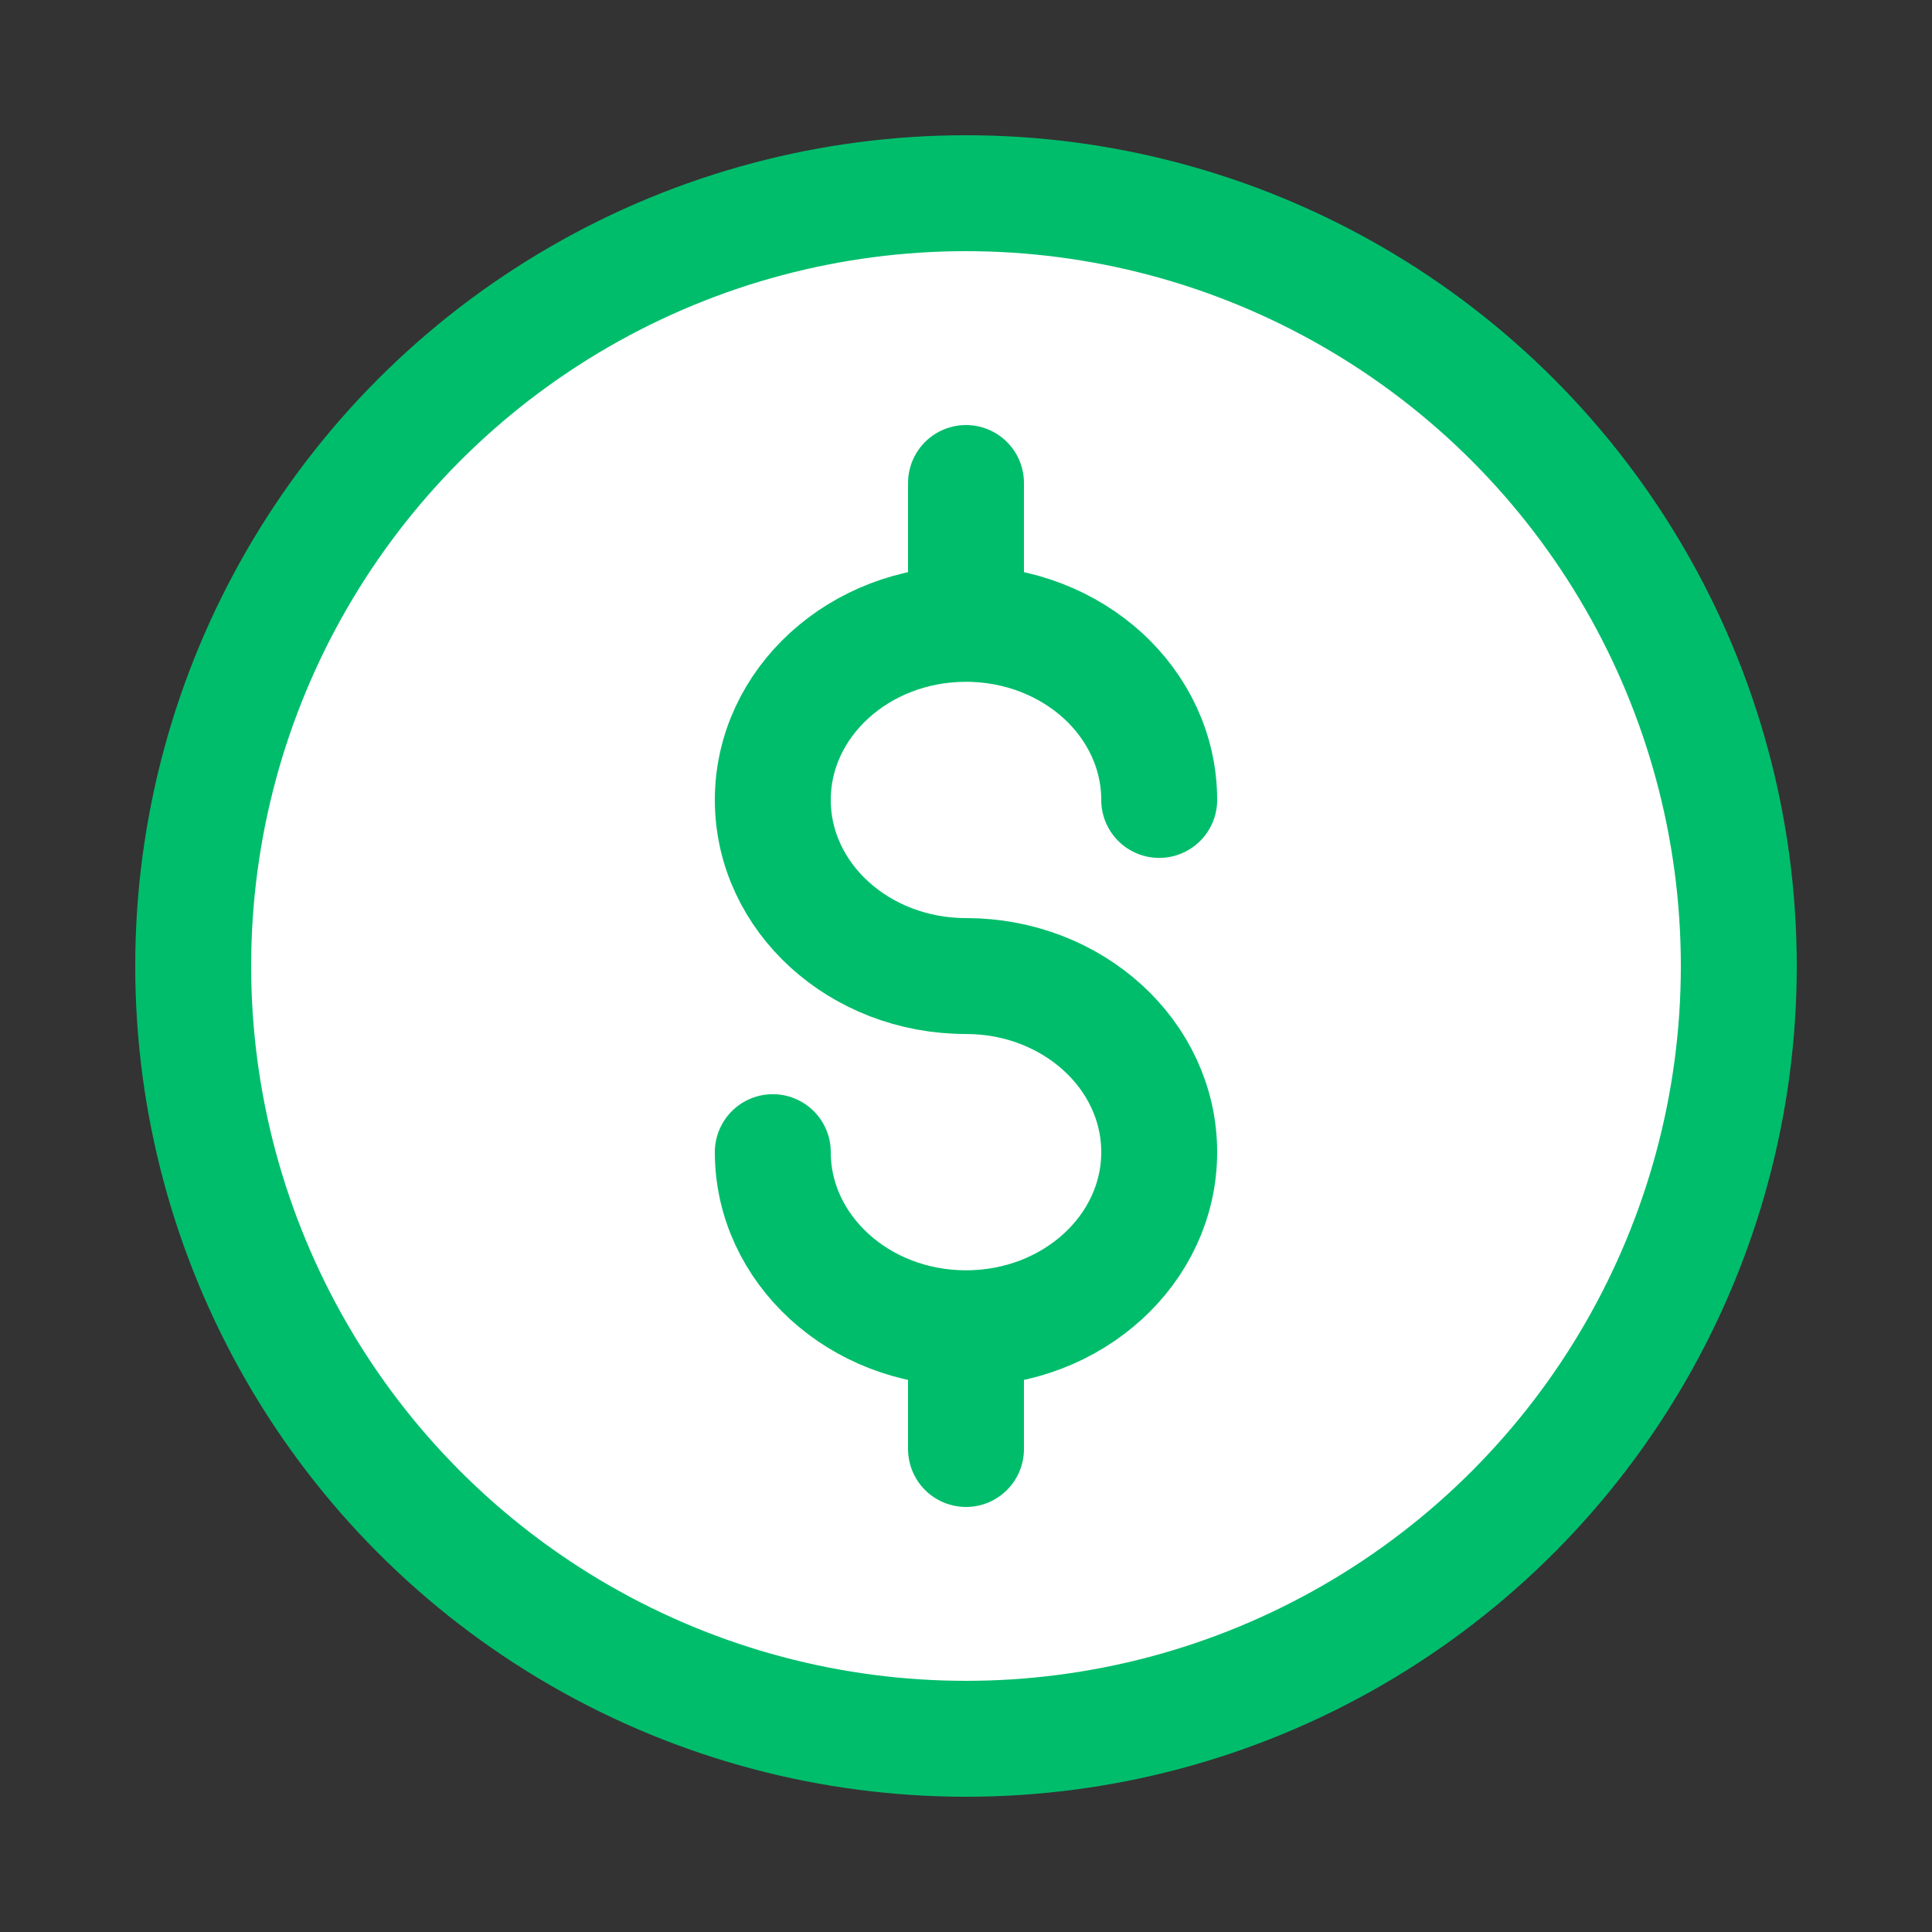
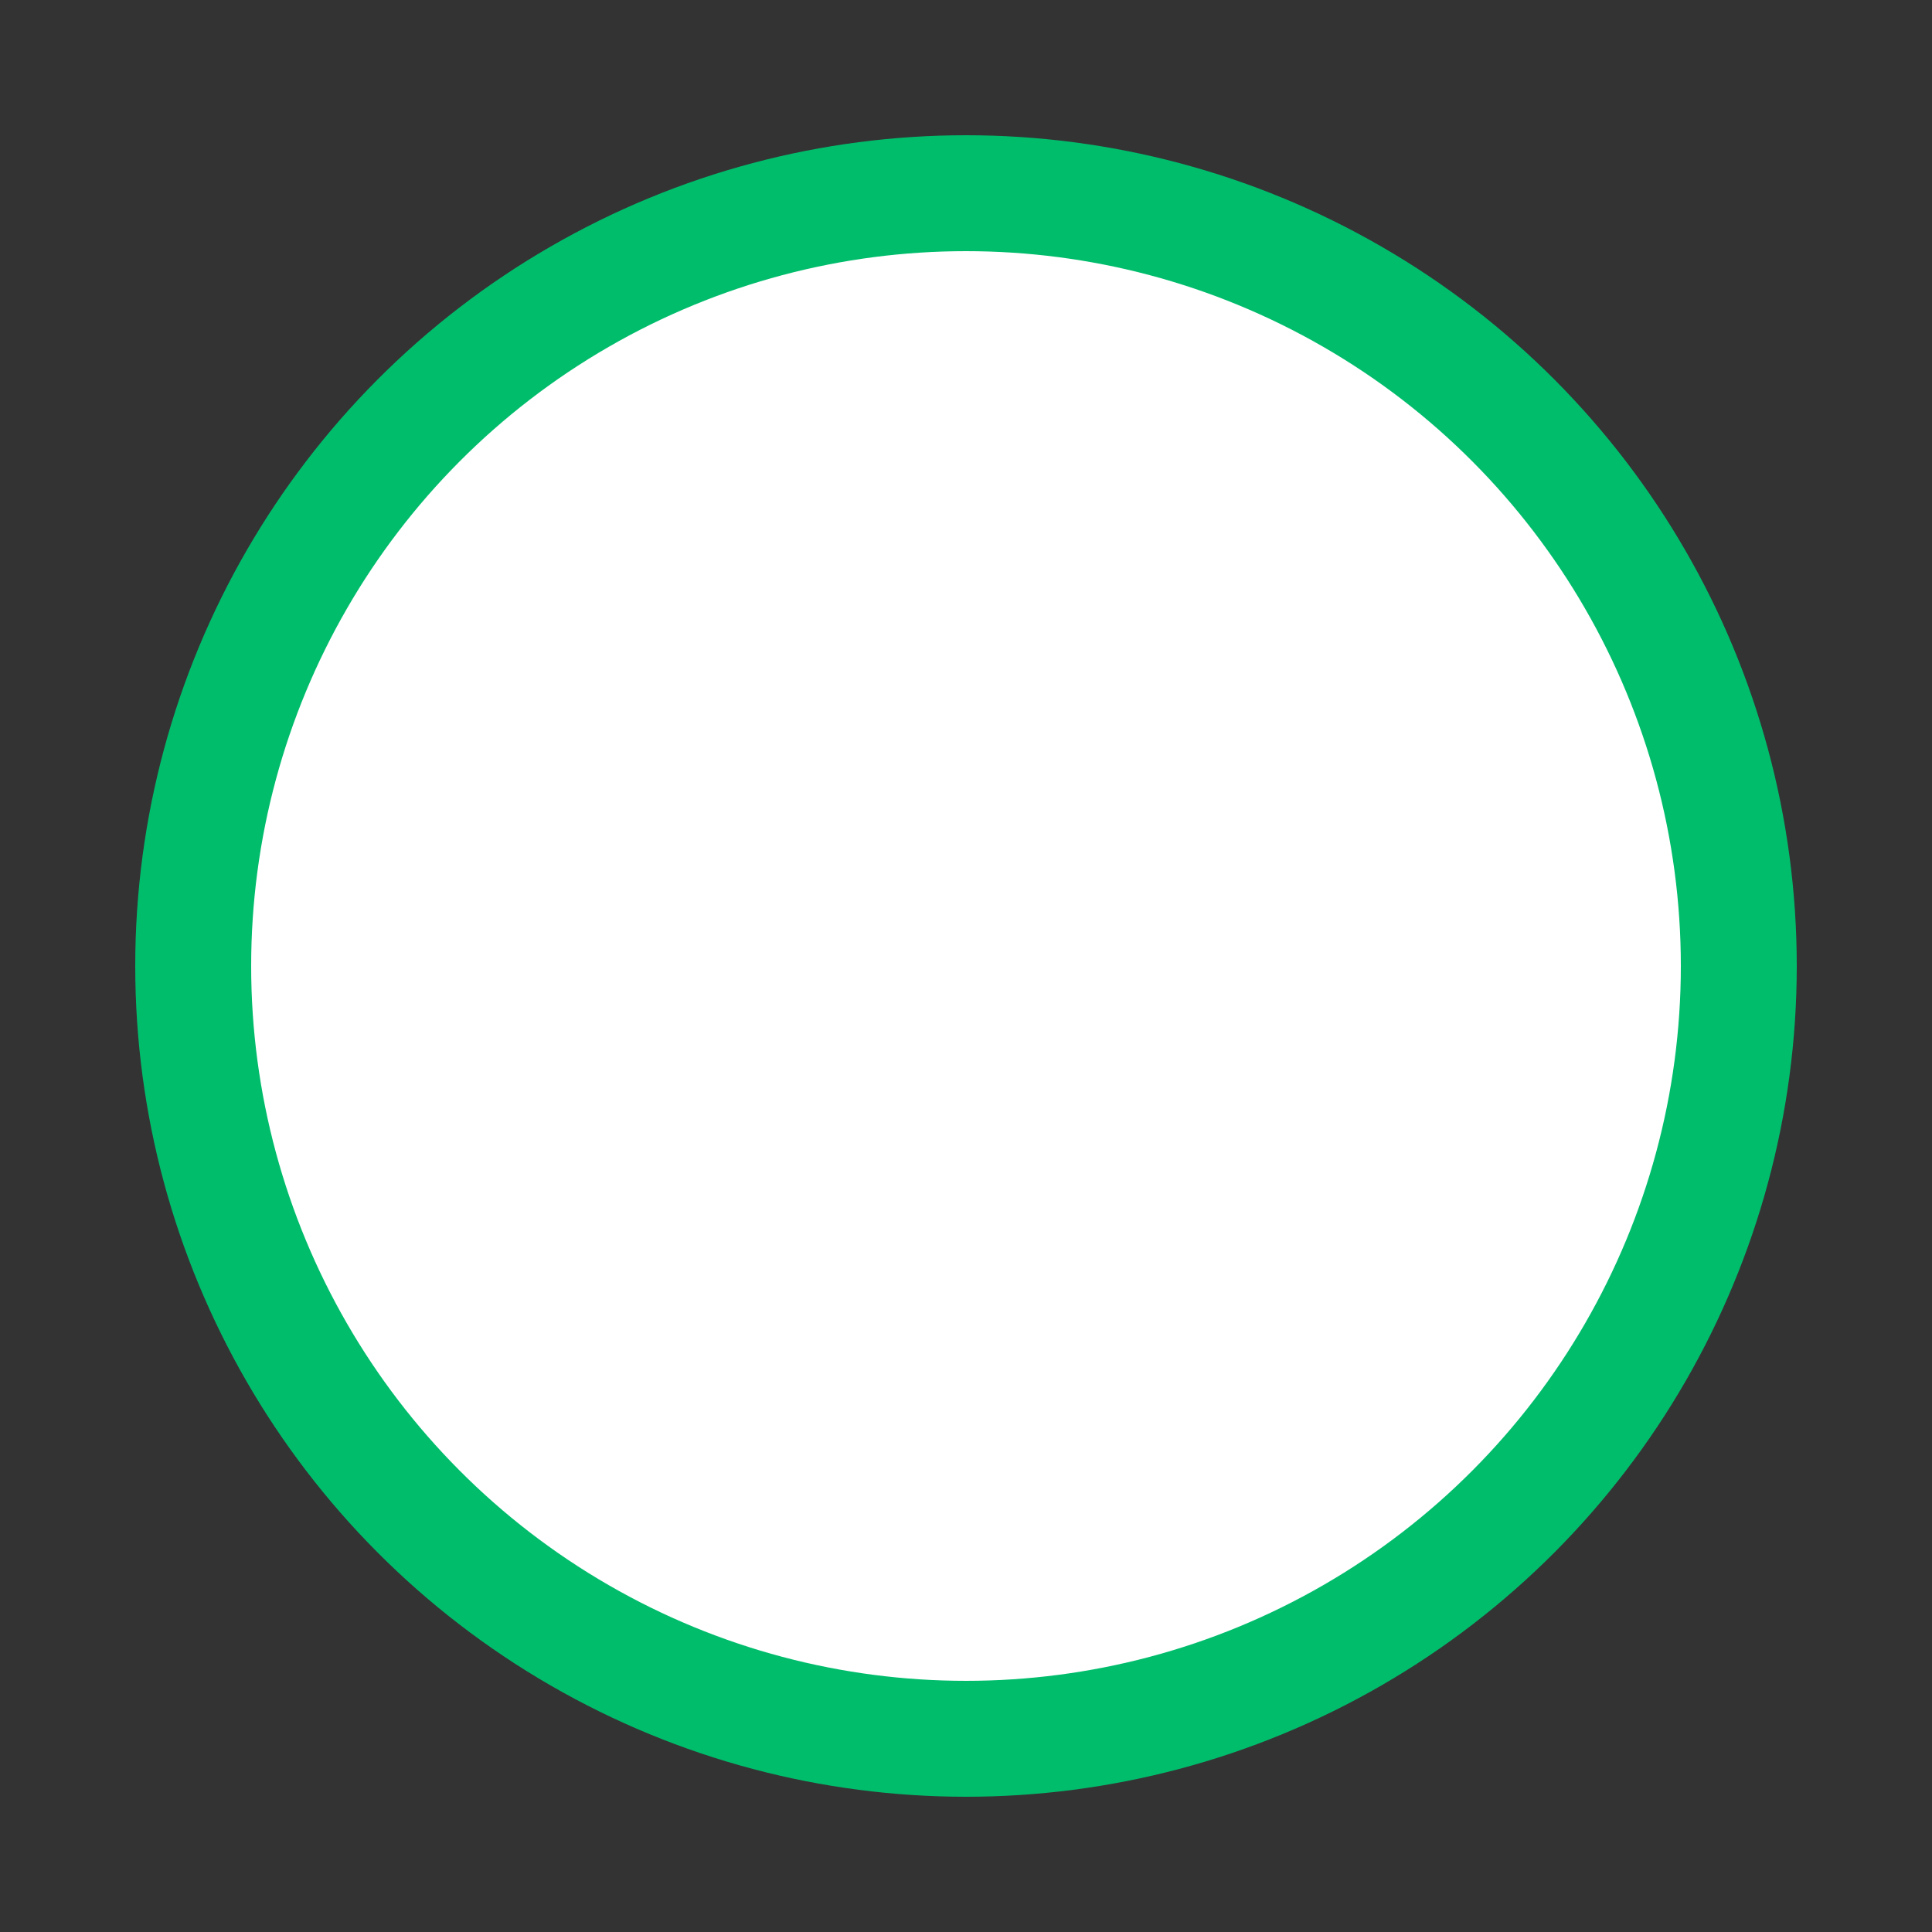
<svg xmlns="http://www.w3.org/2000/svg" width="20" height="20" viewBox="0 0 20 20" fill="none">
  <rect x="0" y="0" width="20" height="20" fill="#333333" stroke="none" />
  <circle cx="10" cy="10" r="8" fill="white" stroke="#00BD6C" stroke-width="1.2" stroke-linecap="round" stroke-linejoin="round" />
-   <path d="M10 13.75C11.105 13.75 12 12.934 12 11.927C12 10.92 11.105 10.104 10 10.104C8.895 10.104 8 9.288 8 8.281C8 7.274 8.895 6.458 10 6.458M10 13.75C9.446 13.75 8.945 13.545 8.583 13.213C8.223 12.883 8 12.429 8 11.927M10 13.75V15M10 6.458V5M10 6.458C10.554 6.458 11.055 6.664 11.418 6.995C11.777 7.325 12 7.779 12 8.281" stroke="#00BD6C" stroke-width="1.2" stroke-linecap="round" stroke-linejoin="round" />
</svg>